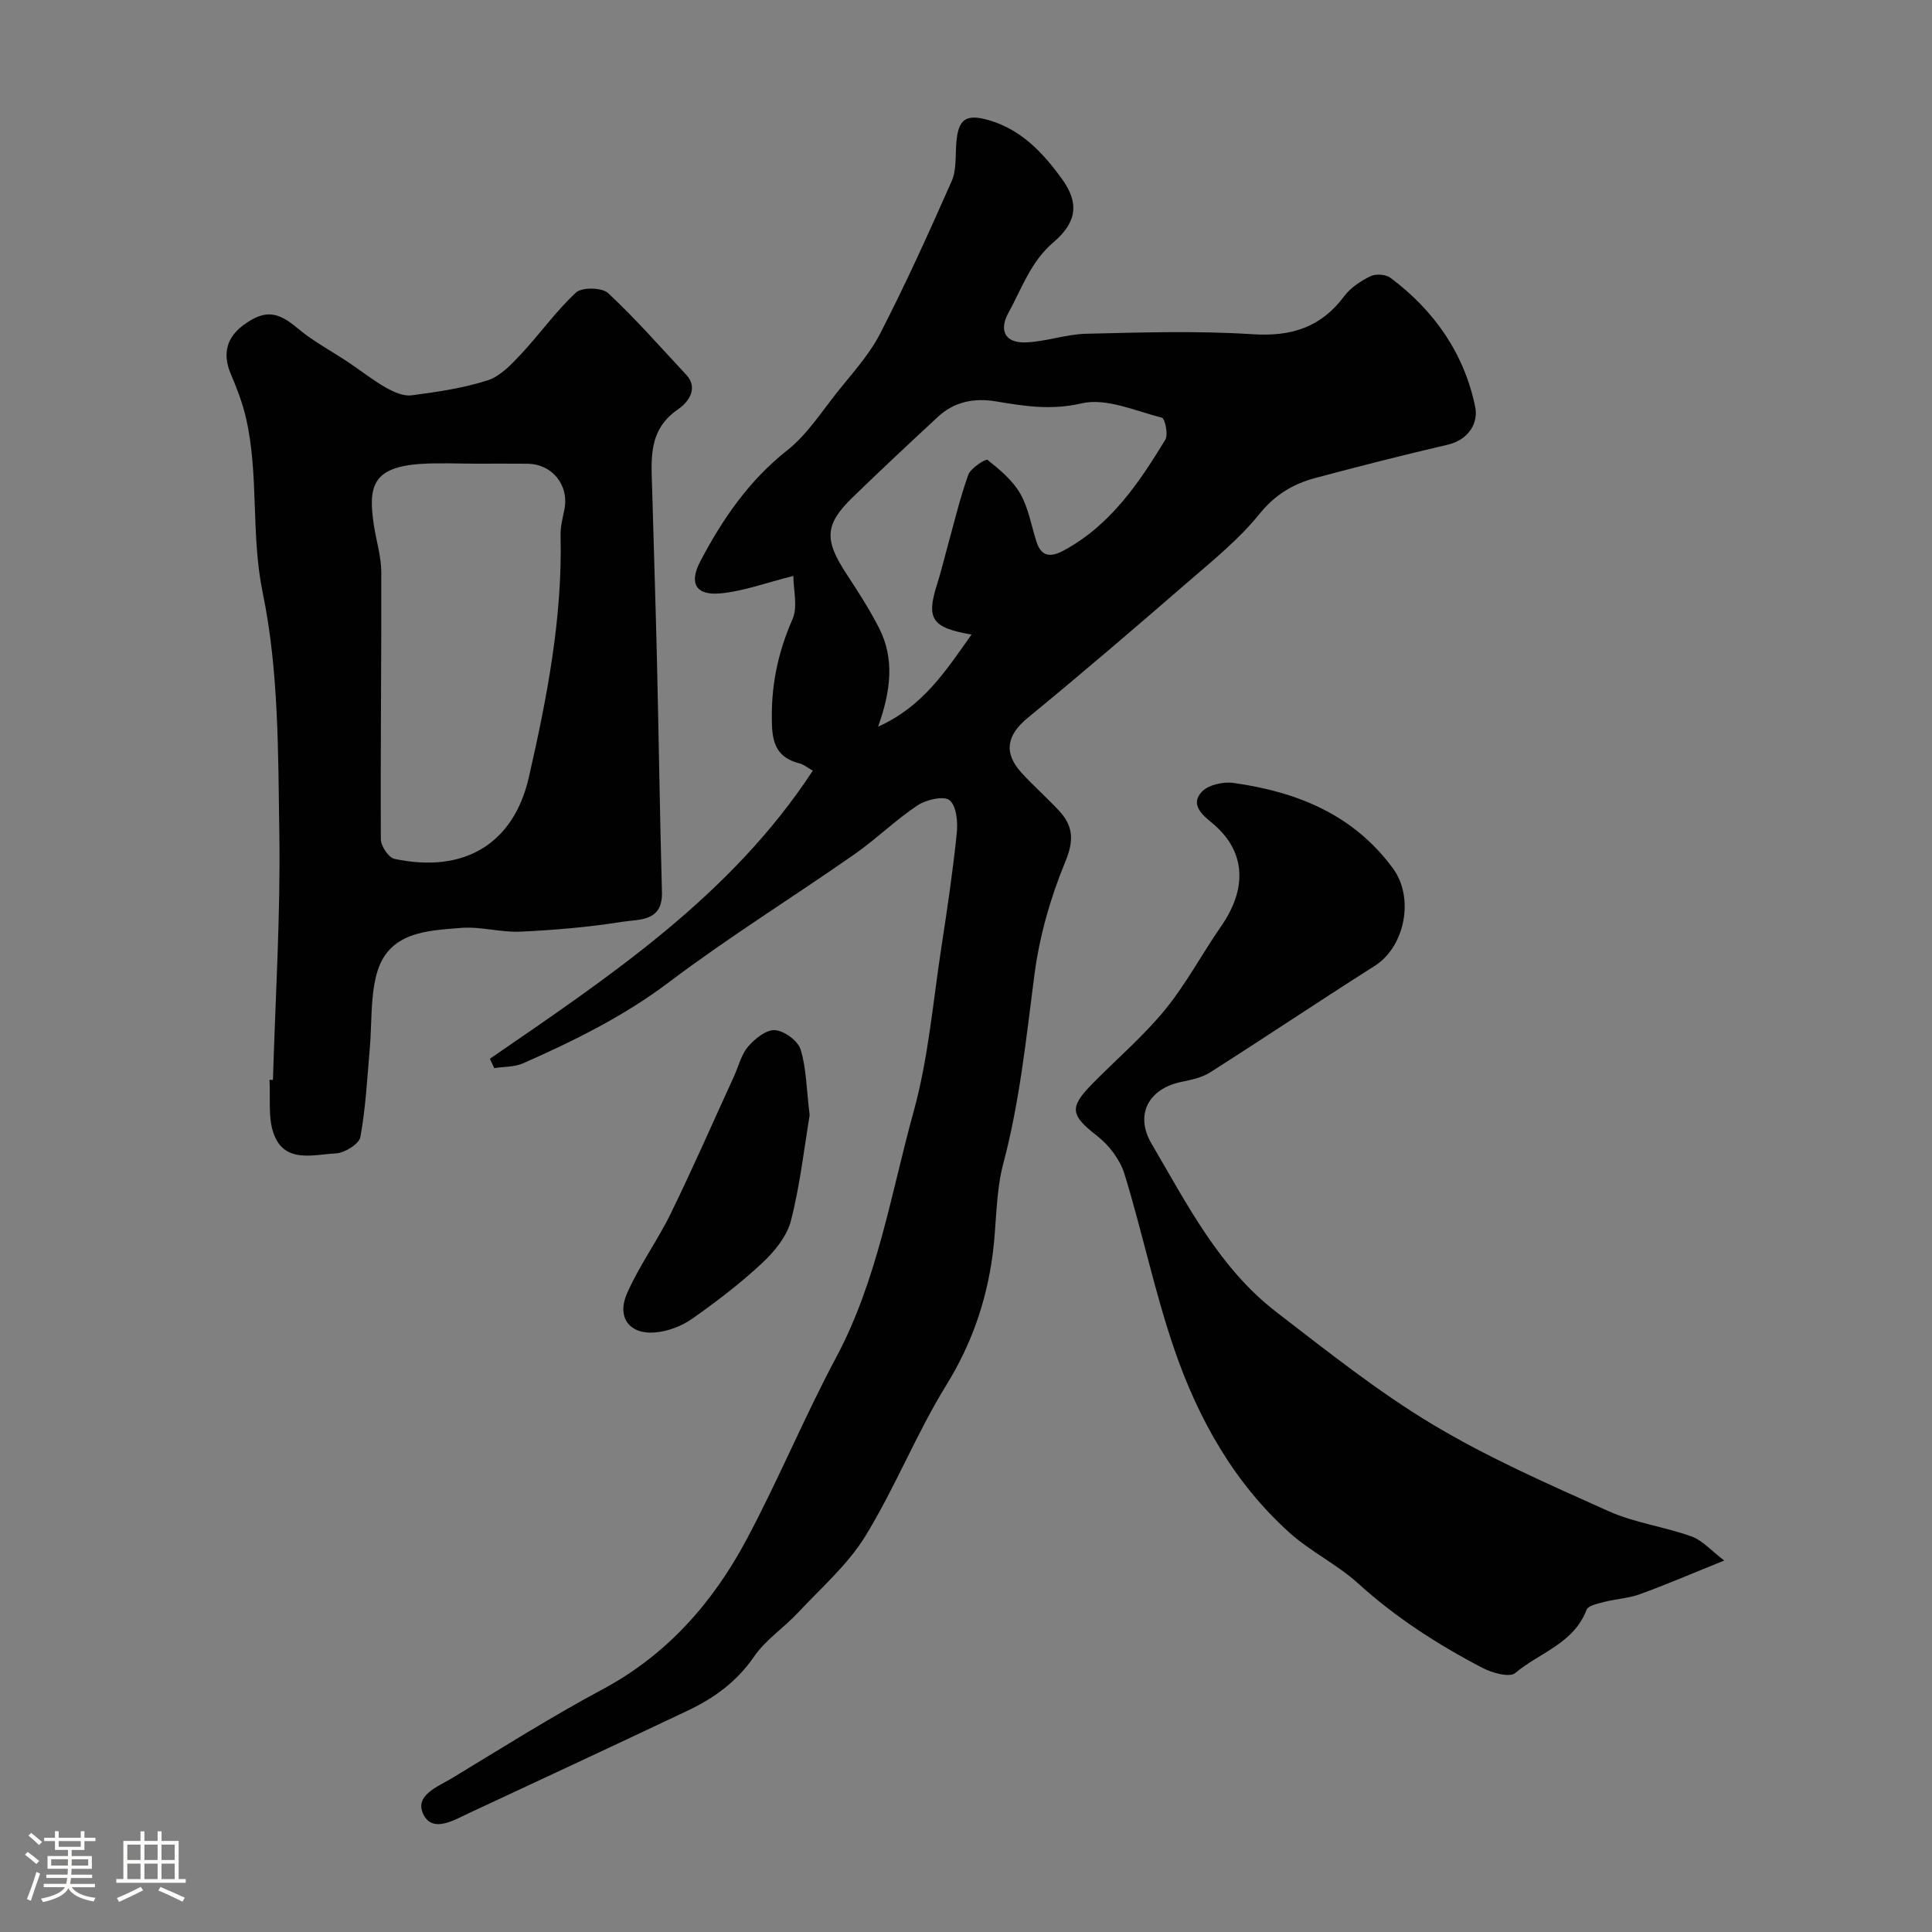
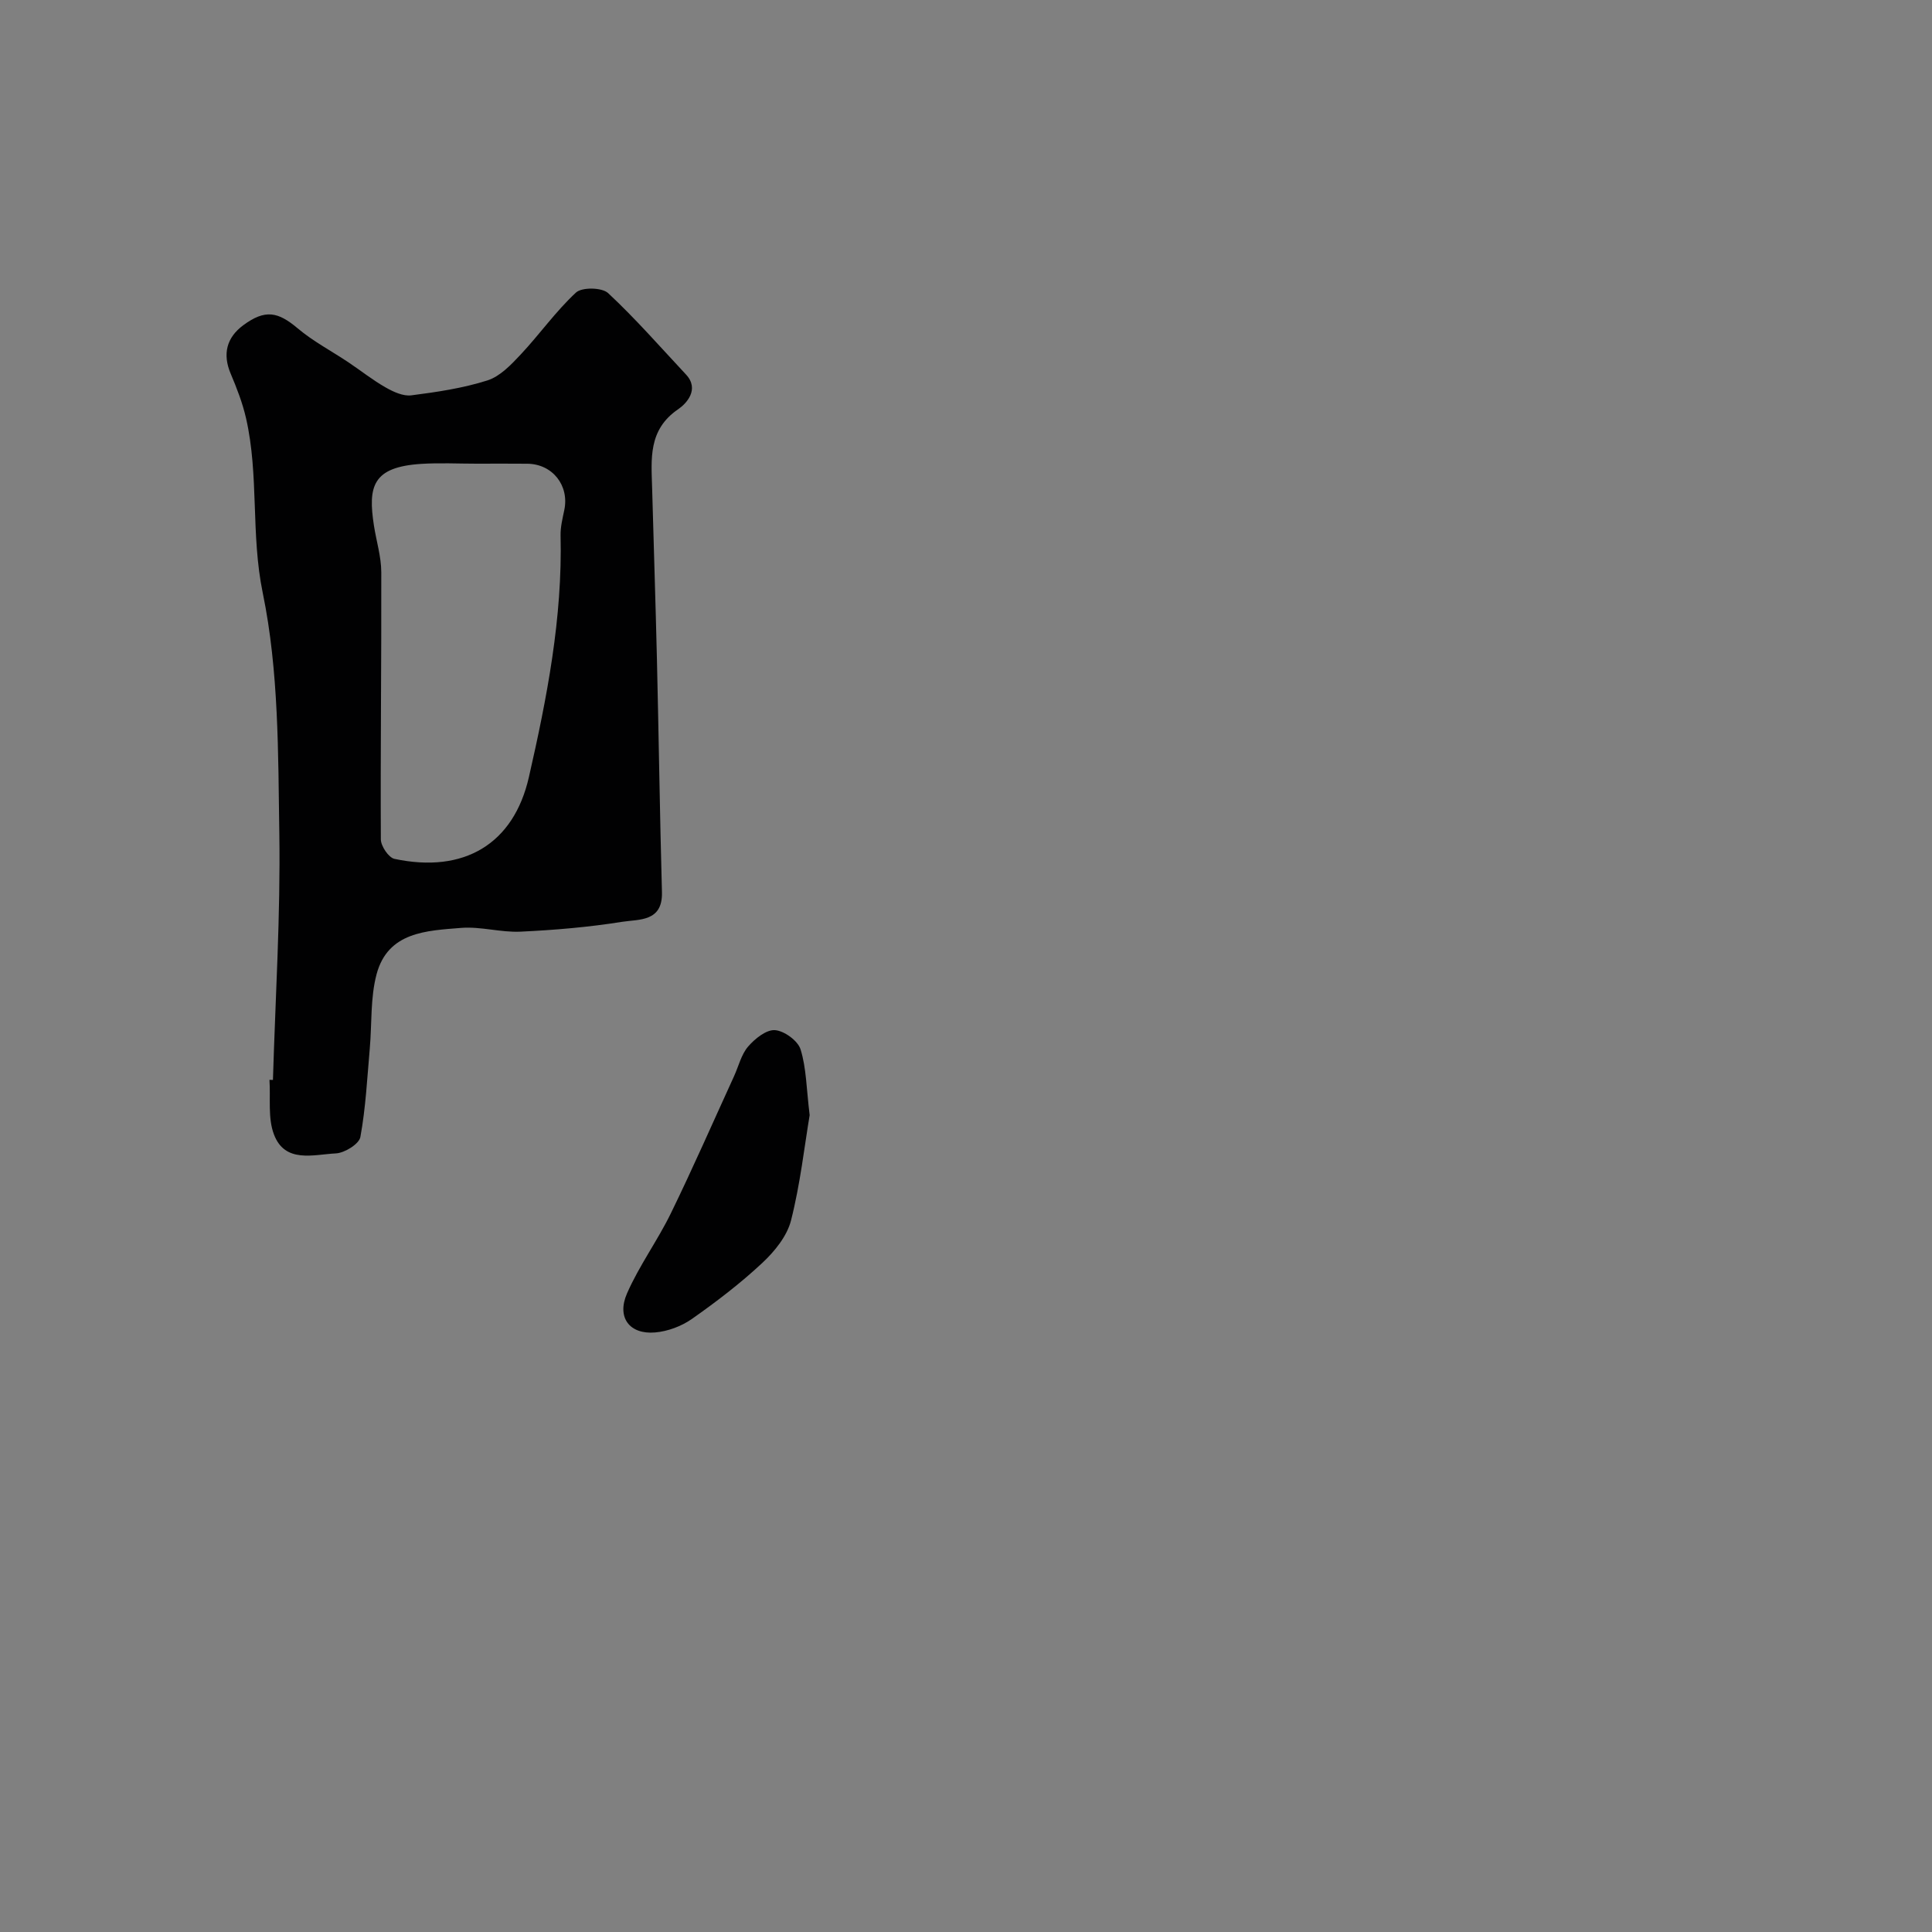
<svg xmlns="http://www.w3.org/2000/svg" enable-background="new 0 0 400 400" viewBox="0 0 400 400">
  <rect x="0" y="0" width="400" height="400" fill="#808080" stroke="none" />
-   <path d="m5.17 384 .55-.58c.85.61 1.65 1.24 2.4 1.87l-.59.64c-.83-.73-1.62-1.38-2.36-1.93m1.22 9.53-.82-.34c.71-1.76 1.37-3.64 1.98-5.63.24.13.5.25.76.36-.6 1.67-1.24 3.54-1.92 5.61m-.5-13.5.57-.54c.56.44 1.31 1.06 2.26 1.87l-.64.64c-.68-.66-1.41-1.32-2.19-1.97m3.25.46h2.24v-1.36h.77v1.36h4.57v-1.36h.76v1.36h2.28v.69h-2.28v1.84h-2.64v1.26h4.18v2.64h-4.21c0 .45-.02.86-.05 1.21h4.32v.69h-4.38c-.04.34-.1.75-.19 1.22h5.15v.69h-4.82c.87 1.19 2.51 1.92 4.93 2.19-.17.31-.3.57-.37.76-2.77-.49-4.52-1.41-5.26-2.76-.56 1.26-2.3 2.23-5.24 2.9-.12-.24-.26-.48-.43-.72 2.73-.55 4.38-1.34 4.96-2.38h-4.38v-.69h4.65c.1-.38.17-.79.21-1.22h-4.32v-.69h4.4c.03-.34.05-.75.05-1.21h-4.2v-2.64h4.23v-1.26h-2.69v-1.84h-2.24zm1.46 4.46v1.29h3.45c.01-.4.02-.57.01-.53v-.32-.45h-3.46zm1.55-2.59h4.57v-1.19h-4.57zm6.11 2.59h-3.42v.77c-.01.19-.01.37-.02.53h3.44v-1.29z" fill="#fcfbfa" />
-   <path d="m32.63 379.16h.82v1.98h3.54v7.89h1.46v.78h-14.37v-.78h1.46v-7.89h3.54v-1.98h.82v1.98h2.73zm-3.49 11.48.5.73c-1.61.82-3.28 1.63-5 2.41-.13-.27-.28-.55-.44-.82 1.75-.72 3.4-1.49 4.94-2.32m-2.78-5.55h2.73v-3.18h-2.73zm0 3.95h2.73v-3.2h-2.73zm3.54-3.95h2.73v-3.18h-2.73zm0 3.95h2.73v-3.2h-2.73zm7.89 4.68c-1.84-.92-3.51-1.7-5.02-2.32l.45-.73c1.89.8 3.57 1.55 5.04 2.23zm-1.62-11.81h-2.73v3.18h2.73zm-2.73 7.13h2.73v-3.2h-2.73z" fill="#fcfbfa" />
  <g fill="#010102">
-     <path d="m101.42 219.21c24.75-17.03 49.85-33.68 66.86-59.65-1.1-.62-1.87-1.29-2.75-1.51-4.13-1.06-5.54-3.45-5.7-7.86-.29-7.77 1.12-14.89 4.25-21.99 1.13-2.56.18-6.03.18-8.96-5.68 1.42-10.3 3.16-15.04 3.61-5.14.49-6.63-2.06-4.23-6.63 4.59-8.73 10.05-16.72 18.01-23 4.04-3.19 6.99-7.8 10.25-11.91 3.15-3.97 6.69-7.8 8.98-12.25 5.31-10.32 10.11-20.93 14.8-31.55 1.01-2.28.76-5.14.95-7.74.36-5.17 2-6.28 6.84-4.86 6.74 1.98 11.22 6.85 15.07 12.17 3.54 4.9 3.12 8.9-1.76 13.06-4.76 4.05-6.58 9.6-9.36 14.66-2.03 3.7-.58 6.25 3.59 6.09 4.19-.15 8.33-1.69 12.51-1.79 11.49-.27 23.03-.64 34.48.1 8.02.51 14.12-1.41 18.95-7.87 1.32-1.77 3.41-3.15 5.43-4.14 1.1-.54 3.17-.4 4.14.32 9.07 6.77 15.29 15.68 17.56 26.76.66 3.24-1.31 6.78-5.69 7.8-9.18 2.13-18.31 4.46-27.41 6.89-4.62 1.23-8.37 3.47-11.61 7.49-4.22 5.23-9.6 9.57-14.73 14.01-10.98 9.52-22.02 18.98-33.25 28.2-4.26 3.51-5.05 7.16-1.25 11.33 2.46 2.71 5.23 5.13 7.73 7.81 2.97 3.18 3.19 6.15 1.34 10.61-3.07 7.42-5.35 15.42-6.39 23.38-1.71 13.13-3.03 26.24-6.45 39.11-1.62 6.11-1.37 12.7-2.23 19.03-1.3 9.59-4.36 18.42-9.56 26.83-6.21 10.05-10.59 21.22-16.78 31.29-3.64 5.92-9.16 10.72-13.98 15.88-2.92 3.12-6.68 5.59-9.05 9.05-3.58 5.21-8.3 8.62-13.78 11.21-15.05 7.12-30.14 14.16-45.23 21.19-3.15 1.47-7.5 4.15-9.43.31-2-3.97 3-5.78 5.92-7.55 10.31-6.24 20.52-12.69 31.13-18.37 13.4-7.17 22.88-17.99 29.84-31.03 6.59-12.34 11.95-25.35 18.54-37.69 8.57-16.05 11.33-33.84 16.07-51 3.06-11.1 4-22.79 5.77-34.24 1.19-7.74 2.34-15.5 3.14-23.29.24-2.31-.05-5.64-1.49-6.84-1.16-.97-4.85-.13-6.65 1.07-4.61 3.08-8.63 7.05-13.19 10.22-12.71 8.87-25.91 17.06-38.27 26.39-9.36 7.07-19.63 12.11-30.19 16.79-1.79.79-3.97.68-5.98.99-.28-.64-.59-1.28-.9-1.93zm99.72-87.83c-8.31-1.44-9.42-3.27-7.08-10.57.74-2.32 1.3-4.69 1.95-7.04 1.44-5.17 2.66-10.42 4.46-15.46.5-1.41 3.63-3.37 3.98-3.1 2.53 2.01 5.19 4.23 6.77 6.97 1.71 2.97 2.29 6.59 3.35 9.92 1.05 3.3 3.05 3.29 5.72 1.84 9.64-5.22 15.51-13.92 20.98-22.91.64-1.06-.08-4.38-.71-4.55-5.51-1.41-11.55-4.15-16.62-2.97-6.32 1.47-11.84.58-17.75-.41-4.41-.74-8.59.03-11.98 3.18-5.95 5.52-11.89 11.06-17.71 16.72-5.76 5.59-5.88 8.76-1.28 15.77 2.4 3.65 4.78 7.36 6.77 11.24 3.29 6.43 2.42 13.13-.19 20.44 9.28-4.17 13.95-11.46 19.34-19.07z" />
    <path d="m56.51 223.59c.5-17.02 1.58-34.05 1.32-51.07-.25-16.63-.1-33.61-3.43-49.76-2.51-12.17-.75-24.31-3.46-36.17-.72-3.15-1.91-6.22-3.17-9.2-1.75-4.11-.83-7.52 2.59-10.05 4.54-3.36 7.2-2.79 11.26.63 3.21 2.71 7.02 4.7 10.54 7.06 2.57 1.72 5.01 3.67 7.69 5.19 1.6.91 3.63 1.85 5.32 1.63 5.31-.68 10.68-1.48 15.75-3.09 2.61-.83 4.89-3.24 6.87-5.35 3.93-4.19 7.27-8.96 11.46-12.84 1.23-1.14 5.38-1.07 6.65.11 5.68 5.29 10.81 11.17 16.12 16.85 2.91 3.11.02 6.08-1.59 7.18-6.3 4.28-5.58 10.36-5.41 16.47.32 11.76.71 23.52.99 35.28.38 16.09.6 32.18 1.04 48.26.17 6.19-4.79 5.58-8.23 6.13-6.95 1.11-14.02 1.71-21.06 2.04-4.07.19-8.23-1.1-12.27-.78-7.14.58-15.16.79-17.52 9.58-1.31 4.9-.96 10.24-1.41 15.38-.54 6.13-.84 12.31-1.95 18.34-.27 1.45-3.26 3.3-5.08 3.39-4.64.23-10.54 2.12-12.82-3.95-1.28-3.39-.67-7.49-.92-11.28.23.02.48.02.72.02zm42.18-127.59c-3.83 0-7.66-.2-11.47.04-10.11.65-11.06 4.65-9.8 12.78.5 3.22 1.51 6.43 1.52 9.64.05 18.44-.19 36.88-.09 55.32.01 1.4 1.61 3.78 2.82 4.04 14.38 3.06 24.67-3.05 27.83-16.92 3.75-16.44 6.97-33 6.56-50.02-.04-1.75.41-3.54.77-5.28 1.07-5.08-2.44-9.54-7.65-9.59-3.51-.04-7-.01-10.49-.01z" />
-     <path d="m356.99 323.09c-6.88 2.77-12.11 5.03-17.46 6.97-2.36.86-4.97.98-7.42 1.61-1.31.34-3.3.75-3.64 1.64-2.64 6.97-9.76 8.86-14.76 13.07-1.17.99-4.78-.02-6.77-1.06-9.26-4.82-17.99-10.44-25.79-17.52-4.33-3.92-9.82-6.56-14.16-10.46-11.48-10.32-18.88-23.52-23.82-37.87-4.1-11.91-6.65-24.35-10.36-36.41-.91-2.96-3.19-5.96-5.67-7.89-5.38-4.2-5.87-5.77-1.19-10.57 5.05-5.18 10.63-9.9 15.19-15.46 4.42-5.39 7.73-11.68 11.73-17.44 5.14-7.41 5.38-15.26-1.87-21.27-2.03-1.68-4.68-3.86-2.16-6.52 1.36-1.43 4.42-2.11 6.53-1.81 13.13 1.83 24.84 6.52 33.04 17.71 4.46 6.08 2.48 16.2-3.81 20.18-11.42 7.24-22.65 14.78-34.06 22.04-1.71 1.09-3.9 1.54-5.93 1.96-6.85 1.4-9.71 6.82-6.19 12.81 7.36 12.52 13.99 25.72 25.83 34.84 10.54 8.11 21.01 16.47 32.37 23.28 11.57 6.94 24.07 12.41 36.41 17.95 5.41 2.43 11.54 3.21 17.17 5.23 2.27.81 4.08 2.94 6.79 4.99z" />
    <path d="m167.63 230.88c-1.08 6.43-1.94 14.25-3.86 21.81-.83 3.25-3.4 6.41-5.95 8.79-4.53 4.23-9.5 8.03-14.58 11.6-2.16 1.51-5 2.57-7.62 2.79-5.27.45-7.99-3.1-5.8-8.09 2.52-5.76 6.33-10.94 9.09-16.61 4.56-9.35 8.73-18.88 13.06-28.34.95-2.07 1.49-4.49 2.91-6.14 1.4-1.63 3.77-3.54 5.57-3.41 1.92.14 4.74 2.19 5.3 3.99 1.2 3.84 1.2 8.06 1.88 13.61z" />
  </g>
</svg>